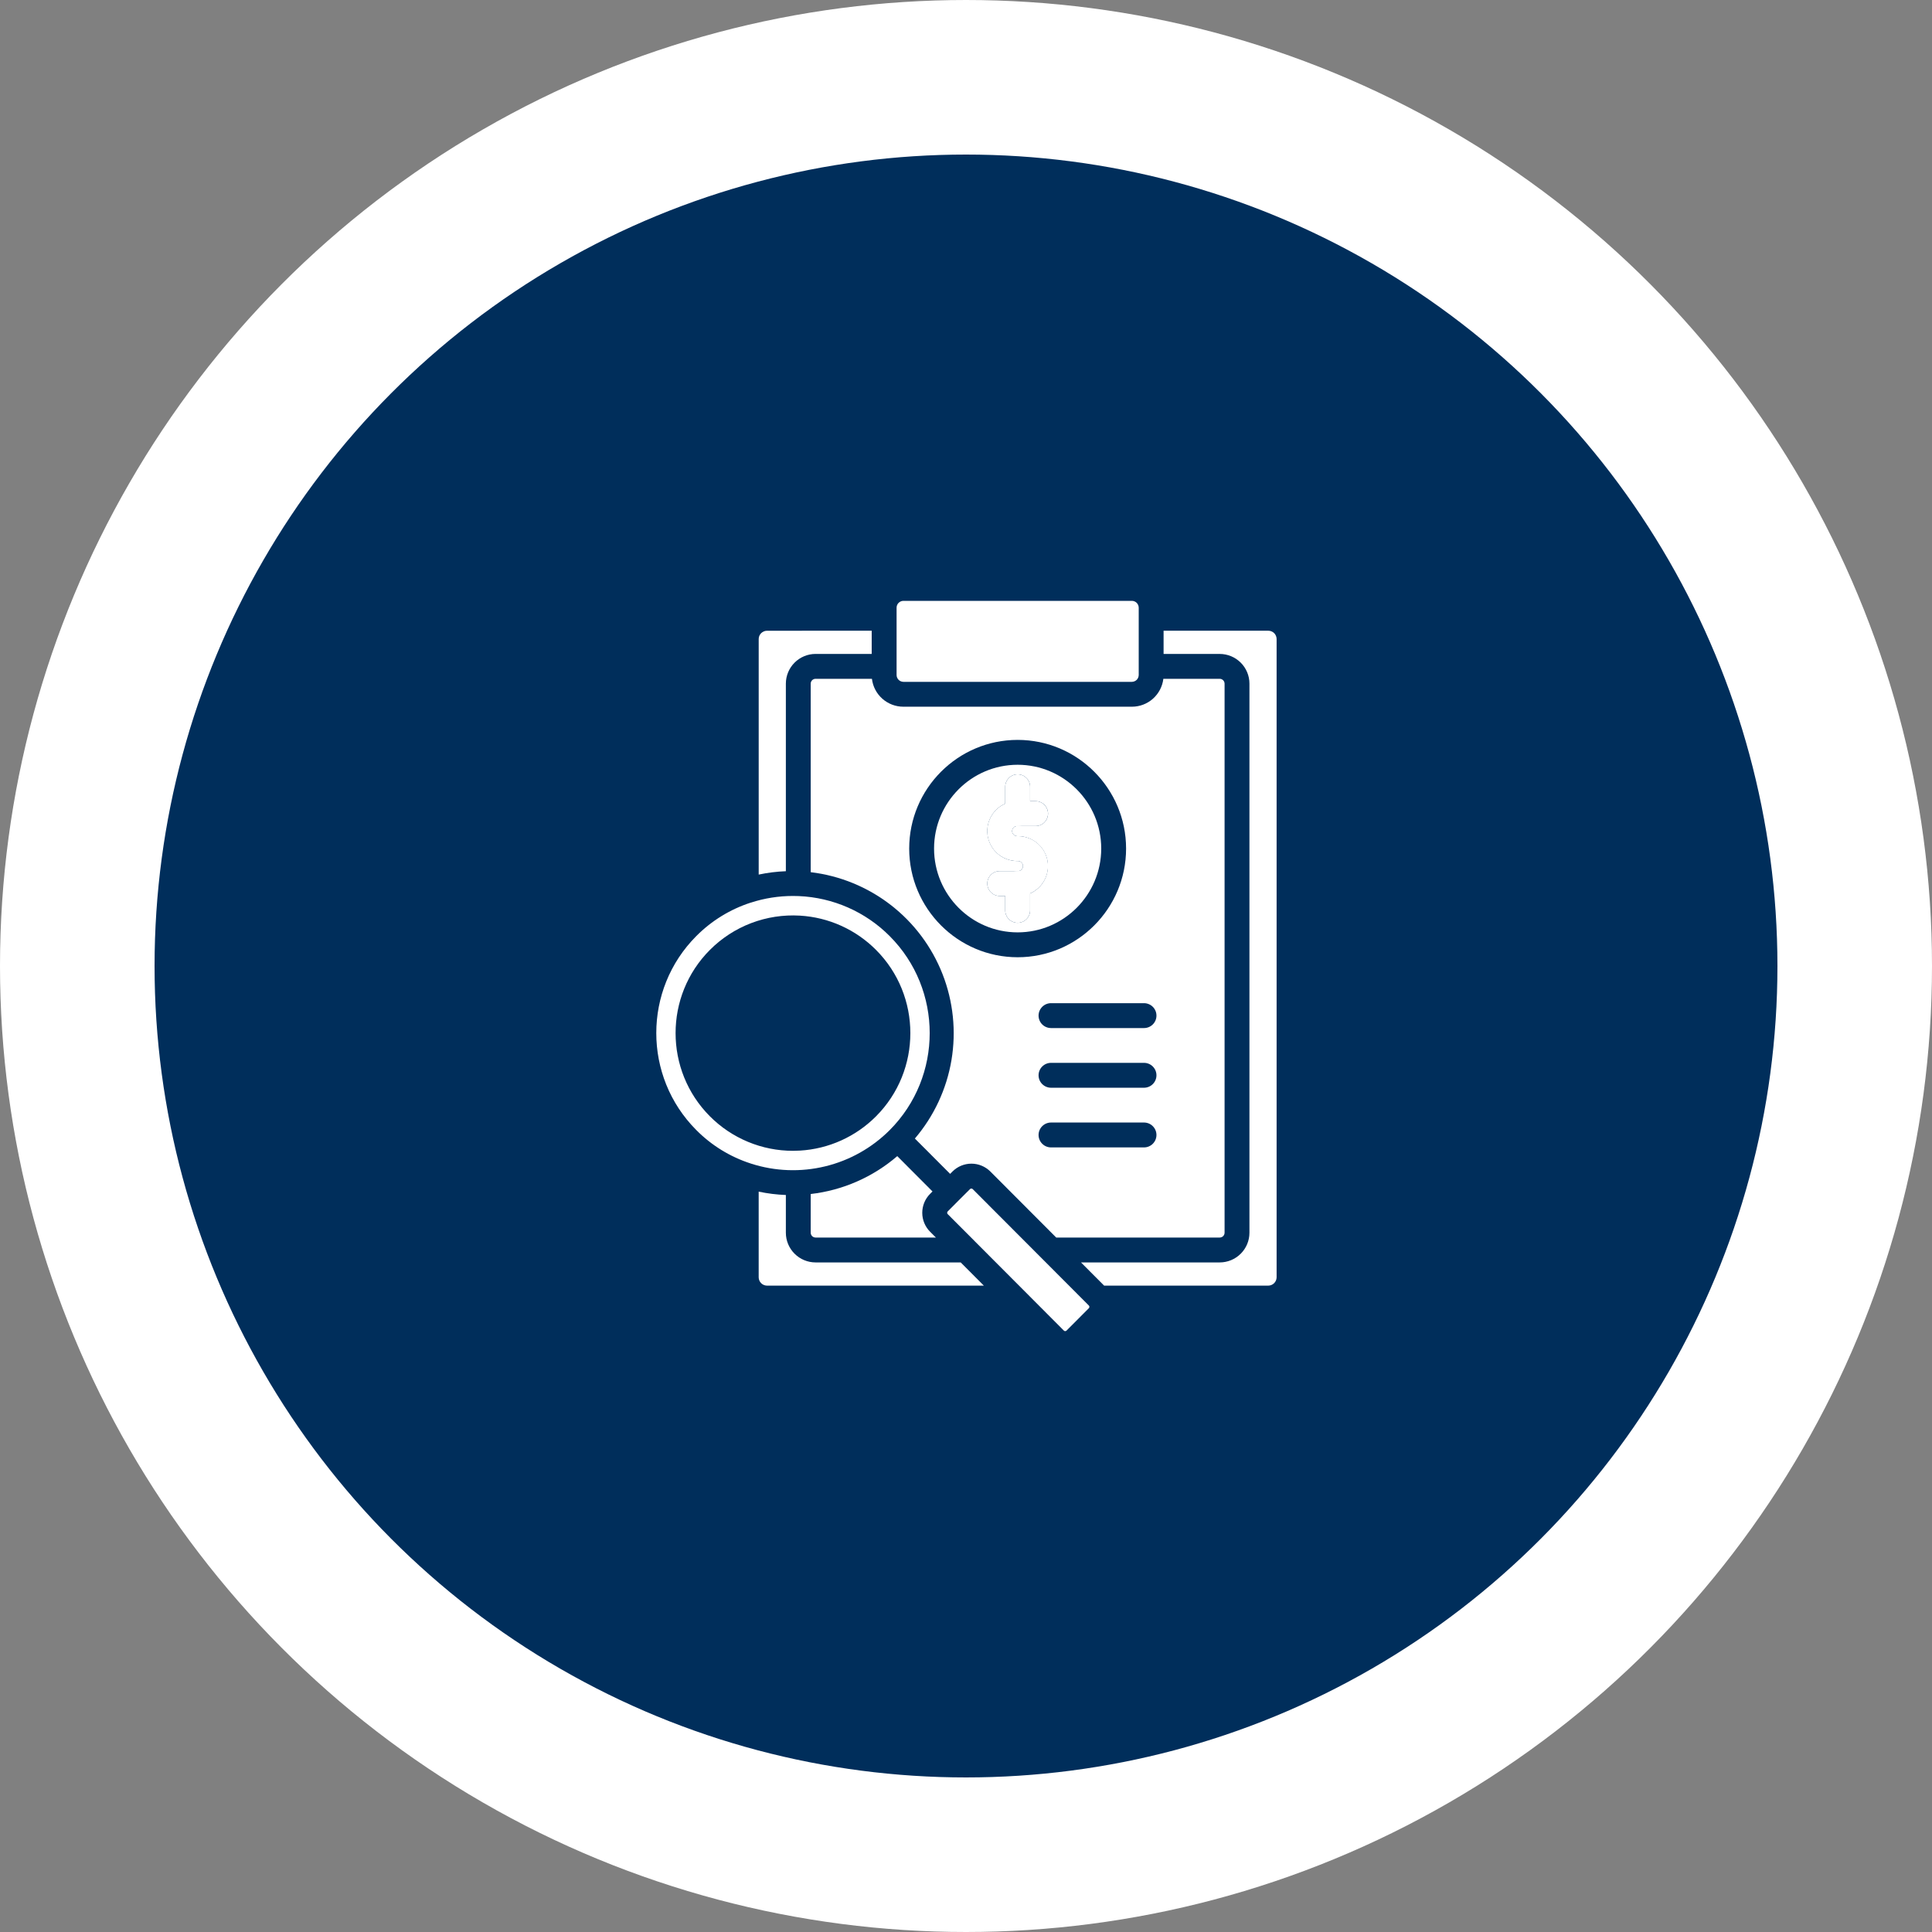
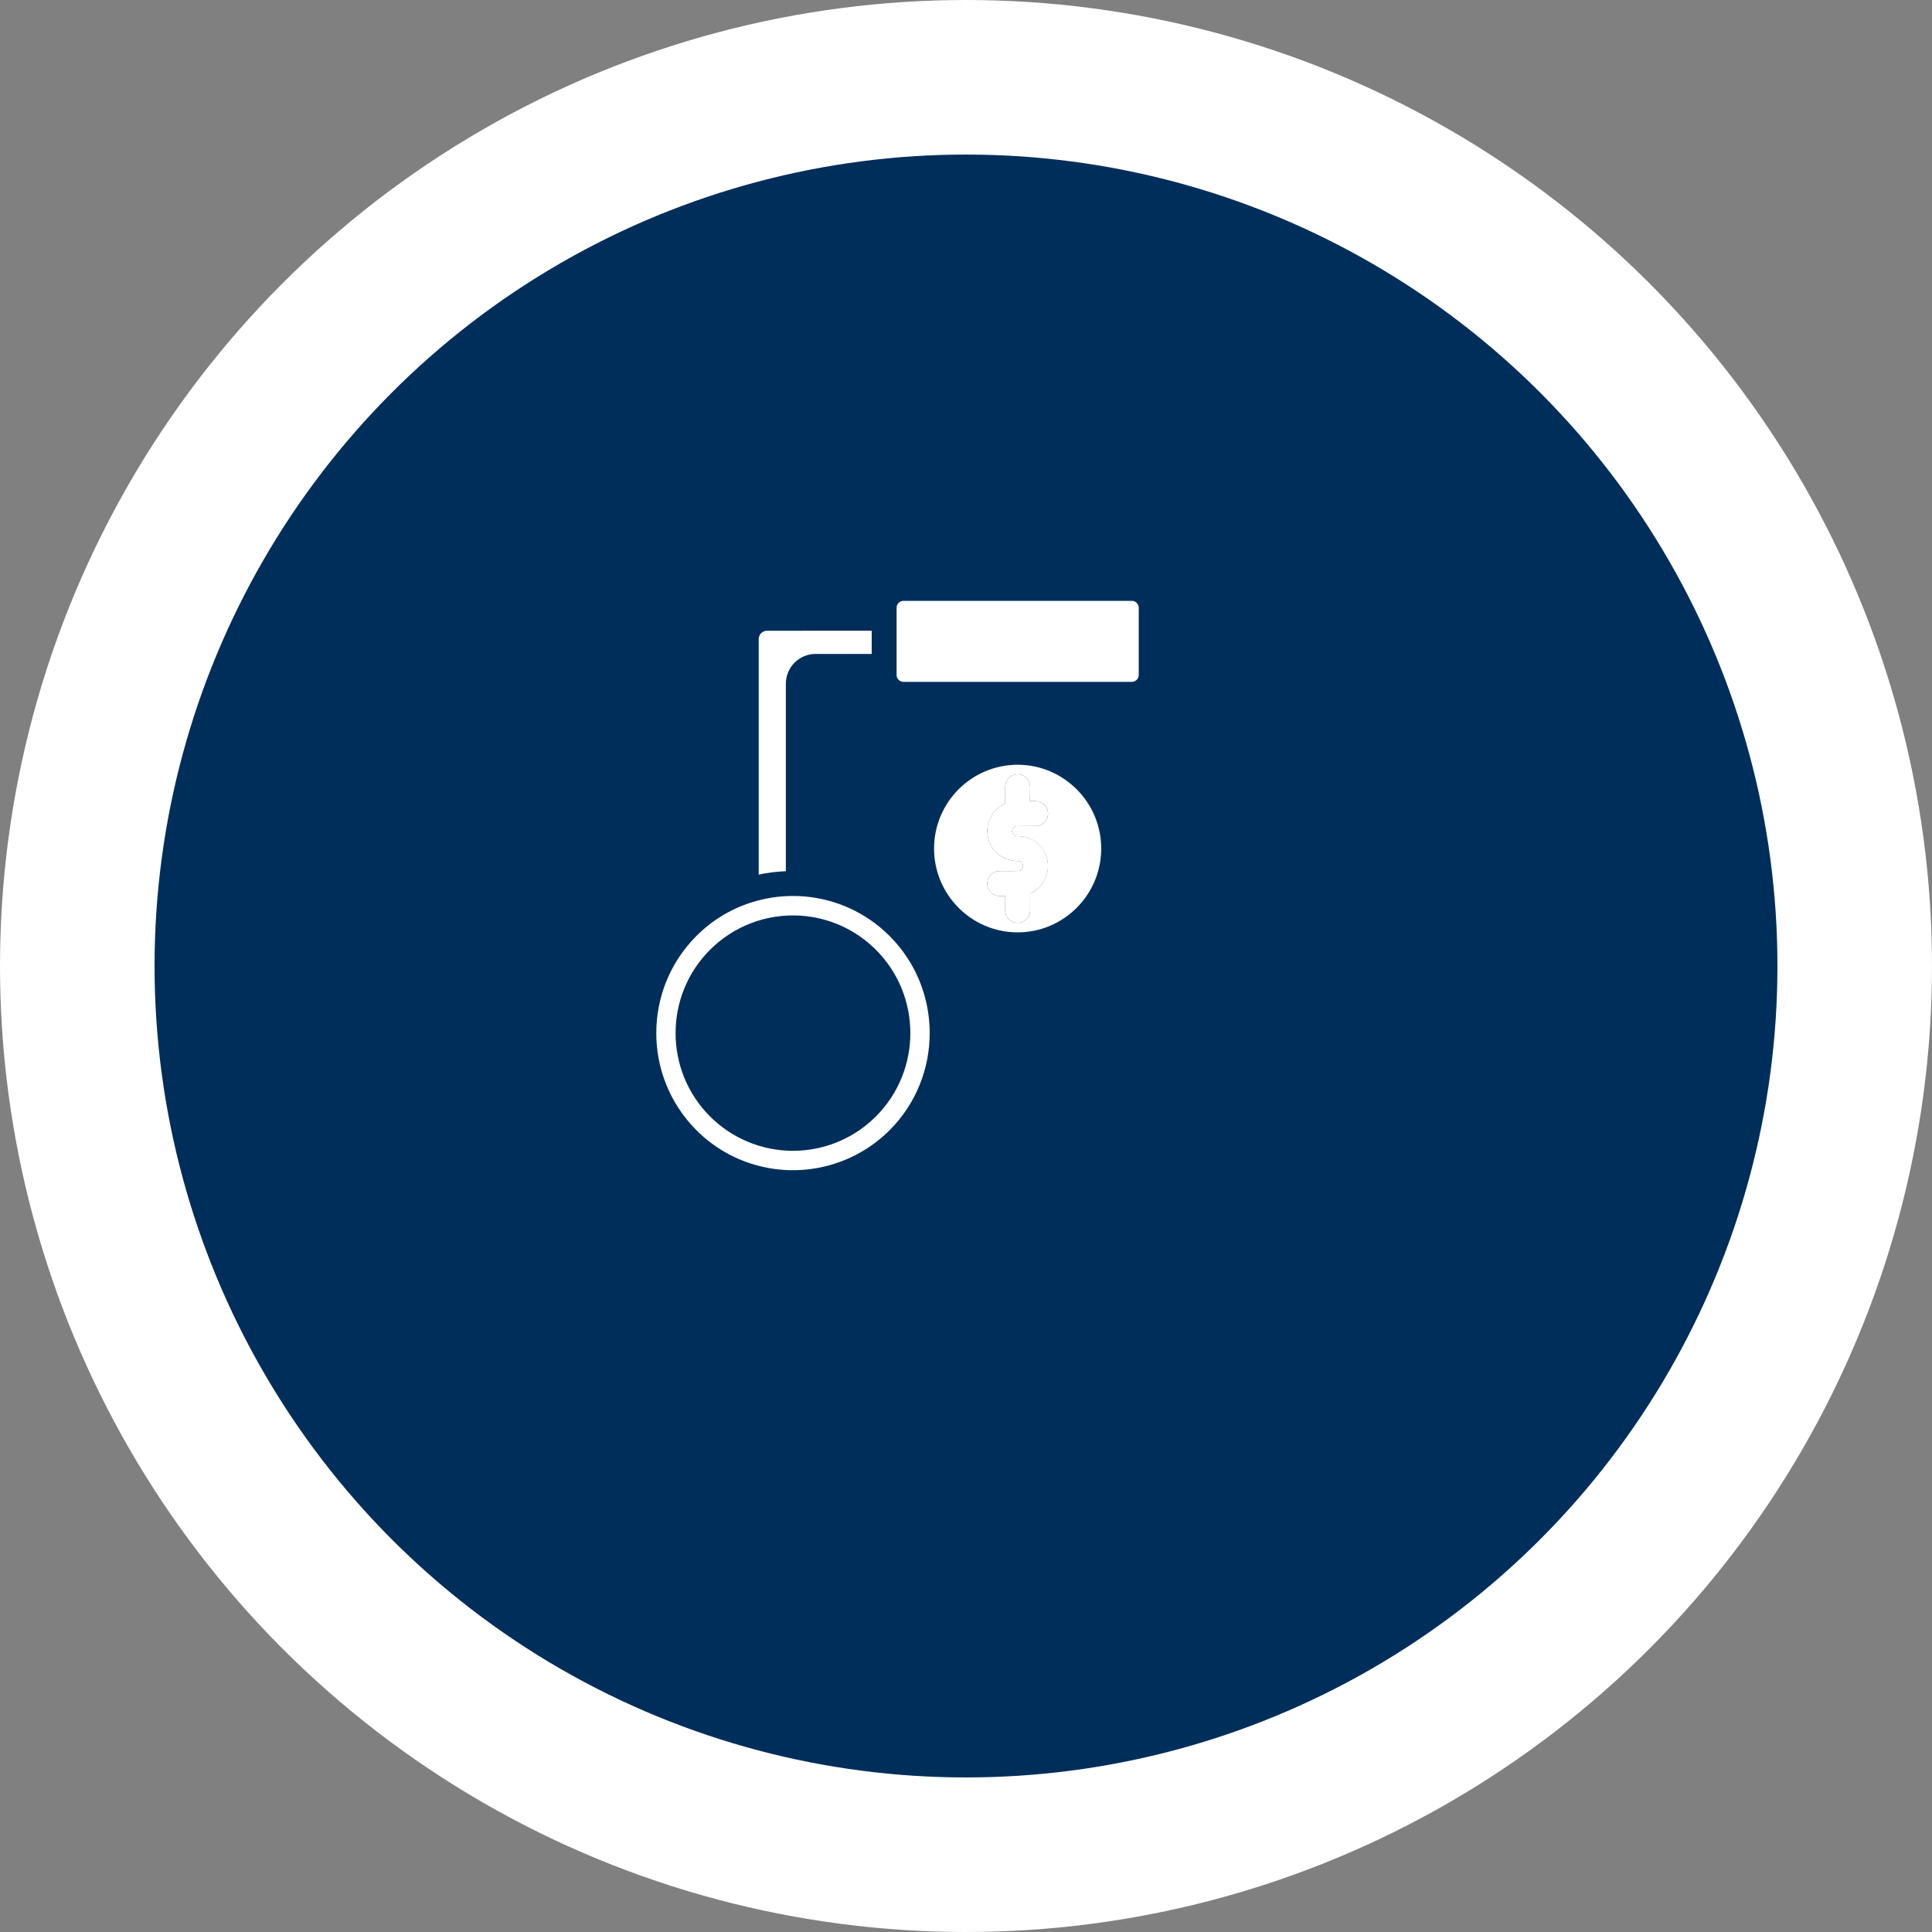
<svg xmlns="http://www.w3.org/2000/svg" width="100" height="100" viewBox="0 0 100 100" fill="none">
  <rect x="0" y="0" width="100" height="100" fill="#808080" stroke="none" />
  <circle cx="50" cy="50" r="46" fill="#002E5B" stroke="white" stroke-width="8" />
  <path d="M52.673 39.584C50.288 39.584 48.347 41.529 48.347 43.921C48.347 46.313 50.287 48.259 52.673 48.259C55.058 48.259 56.999 46.313 56.999 43.921C56.999 41.53 55.058 39.584 52.673 39.584ZM52.648 43.28H52.697C53.052 43.281 53.396 43.404 53.67 43.629C53.945 43.853 54.135 44.165 54.208 44.512C54.28 44.859 54.231 45.221 54.069 45.536C53.908 45.852 53.642 46.102 53.318 46.246V47.12C53.318 47.291 53.25 47.455 53.129 47.576C53.008 47.697 52.845 47.764 52.674 47.764C52.503 47.764 52.339 47.697 52.219 47.576C52.098 47.455 52.03 47.291 52.03 47.12V46.375H51.747C51.576 46.375 51.412 46.307 51.291 46.187C51.171 46.066 51.103 45.902 51.103 45.731C51.103 45.561 51.171 45.397 51.291 45.276C51.412 45.156 51.576 45.088 51.747 45.088H52.699C52.766 45.085 52.83 45.056 52.877 45.008C52.923 44.959 52.95 44.894 52.95 44.827C52.95 44.759 52.923 44.694 52.877 44.646C52.83 44.597 52.766 44.568 52.699 44.566H52.649C52.294 44.565 51.95 44.442 51.674 44.217C51.398 43.993 51.209 43.681 51.136 43.333C51.063 42.985 51.113 42.622 51.275 42.306C51.438 41.991 51.705 41.74 52.03 41.597V40.723C52.03 40.552 52.098 40.389 52.219 40.268C52.339 40.147 52.503 40.079 52.674 40.079C52.845 40.079 53.008 40.147 53.129 40.268C53.25 40.389 53.318 40.552 53.318 40.723V41.468H53.602C53.773 41.468 53.936 41.535 54.057 41.656C54.178 41.777 54.246 41.941 54.246 42.111C54.246 42.282 54.178 42.446 54.057 42.567C53.936 42.688 53.773 42.755 53.602 42.755H52.648C52.579 42.755 52.512 42.783 52.463 42.832C52.414 42.881 52.387 42.947 52.387 43.017C52.387 43.086 52.414 43.152 52.463 43.201C52.512 43.25 52.579 43.278 52.648 43.278V43.28Z" fill="white" />
  <path d="M54.245 44.827C54.245 45.237 54.082 45.631 53.792 45.921C53.502 46.212 53.109 46.375 52.698 46.375H51.746C51.575 46.375 51.411 46.308 51.291 46.187C51.17 46.066 51.102 45.902 51.102 45.732C51.102 45.561 51.17 45.397 51.291 45.276C51.411 45.156 51.575 45.088 51.746 45.088H52.698C52.766 45.085 52.829 45.056 52.876 45.008C52.923 44.959 52.949 44.894 52.949 44.827C52.949 44.759 52.923 44.694 52.876 44.646C52.829 44.597 52.766 44.568 52.698 44.566H52.649C52.238 44.566 51.844 44.402 51.553 44.112C51.263 43.822 51.1 43.428 51.1 43.017C51.1 42.606 51.263 42.212 51.553 41.921C51.844 41.631 52.238 41.468 52.649 41.468H53.601C53.772 41.468 53.936 41.535 54.056 41.656C54.177 41.777 54.245 41.941 54.245 42.112C54.245 42.282 54.177 42.446 54.056 42.567C53.936 42.688 53.772 42.755 53.601 42.755H52.649C52.579 42.755 52.513 42.783 52.464 42.832C52.415 42.881 52.387 42.947 52.387 43.017C52.387 43.086 52.415 43.152 52.464 43.201C52.513 43.25 52.579 43.278 52.649 43.278H52.698C53.108 43.279 53.502 43.442 53.792 43.732C54.082 44.023 54.245 44.416 54.245 44.827Z" fill="white" />
  <path d="M53.318 45.732V47.12C53.318 47.291 53.25 47.455 53.129 47.576C53.009 47.697 52.845 47.764 52.674 47.764C52.503 47.764 52.34 47.697 52.219 47.576C52.098 47.455 52.03 47.291 52.03 47.12V45.732C52.03 45.561 52.098 45.397 52.219 45.277C52.34 45.156 52.503 45.088 52.674 45.088C52.845 45.088 53.009 45.156 53.129 45.277C53.25 45.397 53.318 45.561 53.318 45.732Z" fill="white" />
-   <path d="M53.318 40.723V42.111C53.318 42.282 53.25 42.446 53.129 42.567C53.009 42.688 52.845 42.755 52.674 42.755C52.503 42.755 52.34 42.688 52.219 42.567C52.098 42.446 52.03 42.282 52.03 42.111V40.723C52.03 40.552 52.098 40.389 52.219 40.268C52.34 40.147 52.503 40.079 52.674 40.079C52.845 40.079 53.009 40.147 53.129 40.268C53.25 40.389 53.318 40.552 53.318 40.723Z" fill="white" />
+   <path d="M53.318 40.723C53.318 42.282 53.25 42.446 53.129 42.567C53.009 42.688 52.845 42.755 52.674 42.755C52.503 42.755 52.34 42.688 52.219 42.567C52.098 42.446 52.03 42.282 52.03 42.111V40.723C52.03 40.552 52.098 40.389 52.219 40.268C52.34 40.147 52.503 40.079 52.674 40.079C52.845 40.079 53.009 40.147 53.129 40.268C53.25 40.389 53.318 40.552 53.318 40.723Z" fill="white" />
  <path d="M58.94 31.451V34.941C58.938 35.033 58.901 35.122 58.836 35.188C58.77 35.253 58.681 35.29 58.589 35.292H46.758C46.665 35.29 46.577 35.253 46.511 35.187C46.446 35.122 46.408 35.033 46.407 34.941V31.451C46.408 31.358 46.446 31.27 46.511 31.204C46.577 31.139 46.665 31.101 46.758 31.1H58.589C58.682 31.101 58.77 31.139 58.836 31.204C58.901 31.27 58.938 31.358 58.94 31.451Z" fill="white" />
  <path d="M45.119 32.646V33.847H42.214C41.807 33.847 41.416 34.01 41.127 34.298C40.839 34.586 40.677 34.976 40.676 35.384V45.094C40.203 45.112 39.733 45.17 39.27 45.268V33.074C39.271 32.96 39.317 32.852 39.398 32.772C39.479 32.692 39.588 32.647 39.702 32.647L45.119 32.646Z" fill="white" />
-   <path d="M48.442 64.055H42.214C42.148 64.055 42.084 64.029 42.037 63.983C41.99 63.936 41.963 63.873 41.962 63.807V61.802C43.618 61.612 45.178 60.928 46.442 59.841L48.266 61.669L48.14 61.795C47.881 62.055 47.736 62.407 47.736 62.774C47.736 63.141 47.881 63.493 48.14 63.753L48.442 64.055Z" fill="white" />
-   <path d="M50.924 66.544H39.7C39.587 66.543 39.478 66.498 39.398 66.418C39.317 66.339 39.271 66.231 39.269 66.118V61.679C39.732 61.777 40.203 61.835 40.676 61.853V63.807C40.676 64.215 40.839 64.605 41.128 64.893C41.416 65.181 41.807 65.343 42.215 65.343H49.726L50.924 66.544Z" fill="white" />
-   <path d="M66.077 33.074V66.118C66.075 66.231 66.028 66.339 65.948 66.418C65.867 66.498 65.759 66.543 65.645 66.544H57.15L55.952 65.343H63.132C63.54 65.343 63.931 65.181 64.219 64.893C64.508 64.605 64.671 64.215 64.671 63.807V35.384C64.671 34.976 64.508 34.586 64.219 34.298C63.931 34.01 63.54 33.848 63.132 33.848H60.227V32.646H65.645C65.701 32.646 65.757 32.657 65.81 32.678C65.862 32.699 65.909 32.731 65.95 32.77C65.99 32.81 66.022 32.858 66.043 32.91C66.065 32.962 66.076 33.017 66.077 33.074Z" fill="white" />
-   <path d="M56.386 67.643C56.386 67.669 56.377 67.694 56.358 67.713L55.201 68.873C55.183 68.89 55.159 68.9 55.134 68.9C55.109 68.9 55.085 68.89 55.067 68.873L52.932 66.731L50.45 64.243L50.448 64.24L49.053 62.842C49.035 62.824 49.025 62.799 49.025 62.773C49.025 62.747 49.035 62.722 49.053 62.703L49.63 62.124L50.21 61.545C50.228 61.528 50.252 61.519 50.277 61.519C50.302 61.519 50.326 61.528 50.344 61.545L53.945 65.154L56.358 67.573C56.363 67.578 56.367 67.583 56.37 67.588C56.381 67.605 56.386 67.624 56.386 67.643Z" fill="white" />
-   <path d="M63.132 35.135H60.215C60.167 35.533 59.975 35.899 59.676 36.166C59.376 36.432 58.989 36.579 58.589 36.579H46.758C46.357 36.579 45.969 36.432 45.67 36.166C45.37 35.9 45.178 35.533 45.131 35.135H42.214C42.148 35.135 42.084 35.161 42.037 35.207C41.99 35.254 41.963 35.317 41.962 35.383V45.144C43.471 45.324 44.902 45.91 46.104 46.84C47.306 47.769 48.233 49.008 48.787 50.423C49.34 51.838 49.499 53.377 49.247 54.875C48.995 56.373 48.34 57.775 47.354 58.931L49.178 60.759L49.301 60.636C49.56 60.377 49.913 60.231 50.28 60.231C50.647 60.231 50.999 60.377 51.259 60.636L54.67 64.055H63.132C63.198 64.055 63.262 64.029 63.309 63.983C63.356 63.936 63.383 63.873 63.384 63.807V35.384C63.383 35.318 63.356 35.254 63.309 35.208C63.262 35.161 63.198 35.135 63.132 35.135ZM47.06 43.922C47.06 40.82 49.578 38.297 52.673 38.297C55.768 38.297 58.286 40.82 58.286 43.922C58.286 47.023 55.768 49.547 52.673 49.547C49.577 49.547 47.06 47.023 47.06 43.922ZM59.214 59.39H54.4C54.23 59.39 54.066 59.322 53.945 59.201C53.824 59.081 53.756 58.917 53.756 58.746C53.756 58.575 53.824 58.412 53.945 58.291C54.066 58.17 54.23 58.102 54.4 58.102H59.214C59.385 58.102 59.549 58.17 59.669 58.291C59.79 58.412 59.858 58.575 59.858 58.746C59.858 58.917 59.79 59.081 59.669 59.201C59.549 59.322 59.385 59.39 59.214 59.39ZM59.214 56.301H54.4C54.23 56.301 54.066 56.233 53.945 56.112C53.824 55.992 53.756 55.828 53.756 55.657C53.756 55.486 53.824 55.322 53.945 55.202C54.066 55.081 54.23 55.013 54.4 55.013H59.214C59.385 55.013 59.549 55.081 59.669 55.202C59.79 55.322 59.858 55.486 59.858 55.657C59.858 55.828 59.79 55.992 59.669 56.112C59.549 56.233 59.385 56.301 59.214 56.301ZM59.214 53.212H54.4C54.23 53.212 54.066 53.144 53.945 53.024C53.824 52.903 53.756 52.739 53.756 52.568C53.756 52.398 53.824 52.234 53.945 52.113C54.066 51.992 54.23 51.924 54.4 51.924H59.214C59.299 51.924 59.383 51.941 59.461 51.974C59.539 52.006 59.61 52.053 59.669 52.113C59.729 52.173 59.777 52.244 59.809 52.322C59.842 52.4 59.858 52.484 59.858 52.568C59.858 52.653 59.842 52.737 59.809 52.815C59.777 52.893 59.729 52.964 59.669 53.024C59.61 53.083 59.539 53.131 59.461 53.163C59.383 53.196 59.299 53.212 59.214 53.212Z" fill="white" />
  <path d="M46.052 48.454C44.799 47.194 43.116 46.454 41.34 46.381C41.242 46.377 41.142 46.375 41.044 46.375C40.306 46.375 39.572 46.49 38.87 46.718H38.863C37.797 47.062 36.828 47.657 36.039 48.452C33.279 51.22 33.279 55.723 36.039 58.49C36.826 59.285 37.792 59.879 38.857 60.223C38.861 60.224 38.865 60.225 38.87 60.227L38.881 60.231C40.12 60.629 41.446 60.677 42.711 60.37C43.976 60.064 45.132 59.414 46.052 58.493C48.811 55.724 48.811 51.221 46.052 48.454ZM45.343 57.781C44.293 58.836 42.891 59.468 41.405 59.555H41.402C41.283 59.562 41.164 59.566 41.044 59.566C40.245 59.566 39.454 59.409 38.717 59.102C37.979 58.796 37.309 58.347 36.745 57.781C34.376 55.405 34.376 51.541 36.745 49.167C37.352 48.558 38.08 48.085 38.883 47.779C39.686 47.474 40.545 47.342 41.402 47.393H41.405C42.891 47.48 44.293 48.112 45.343 49.167C47.712 51.541 47.712 55.405 45.343 57.781Z" fill="white" />
</svg>